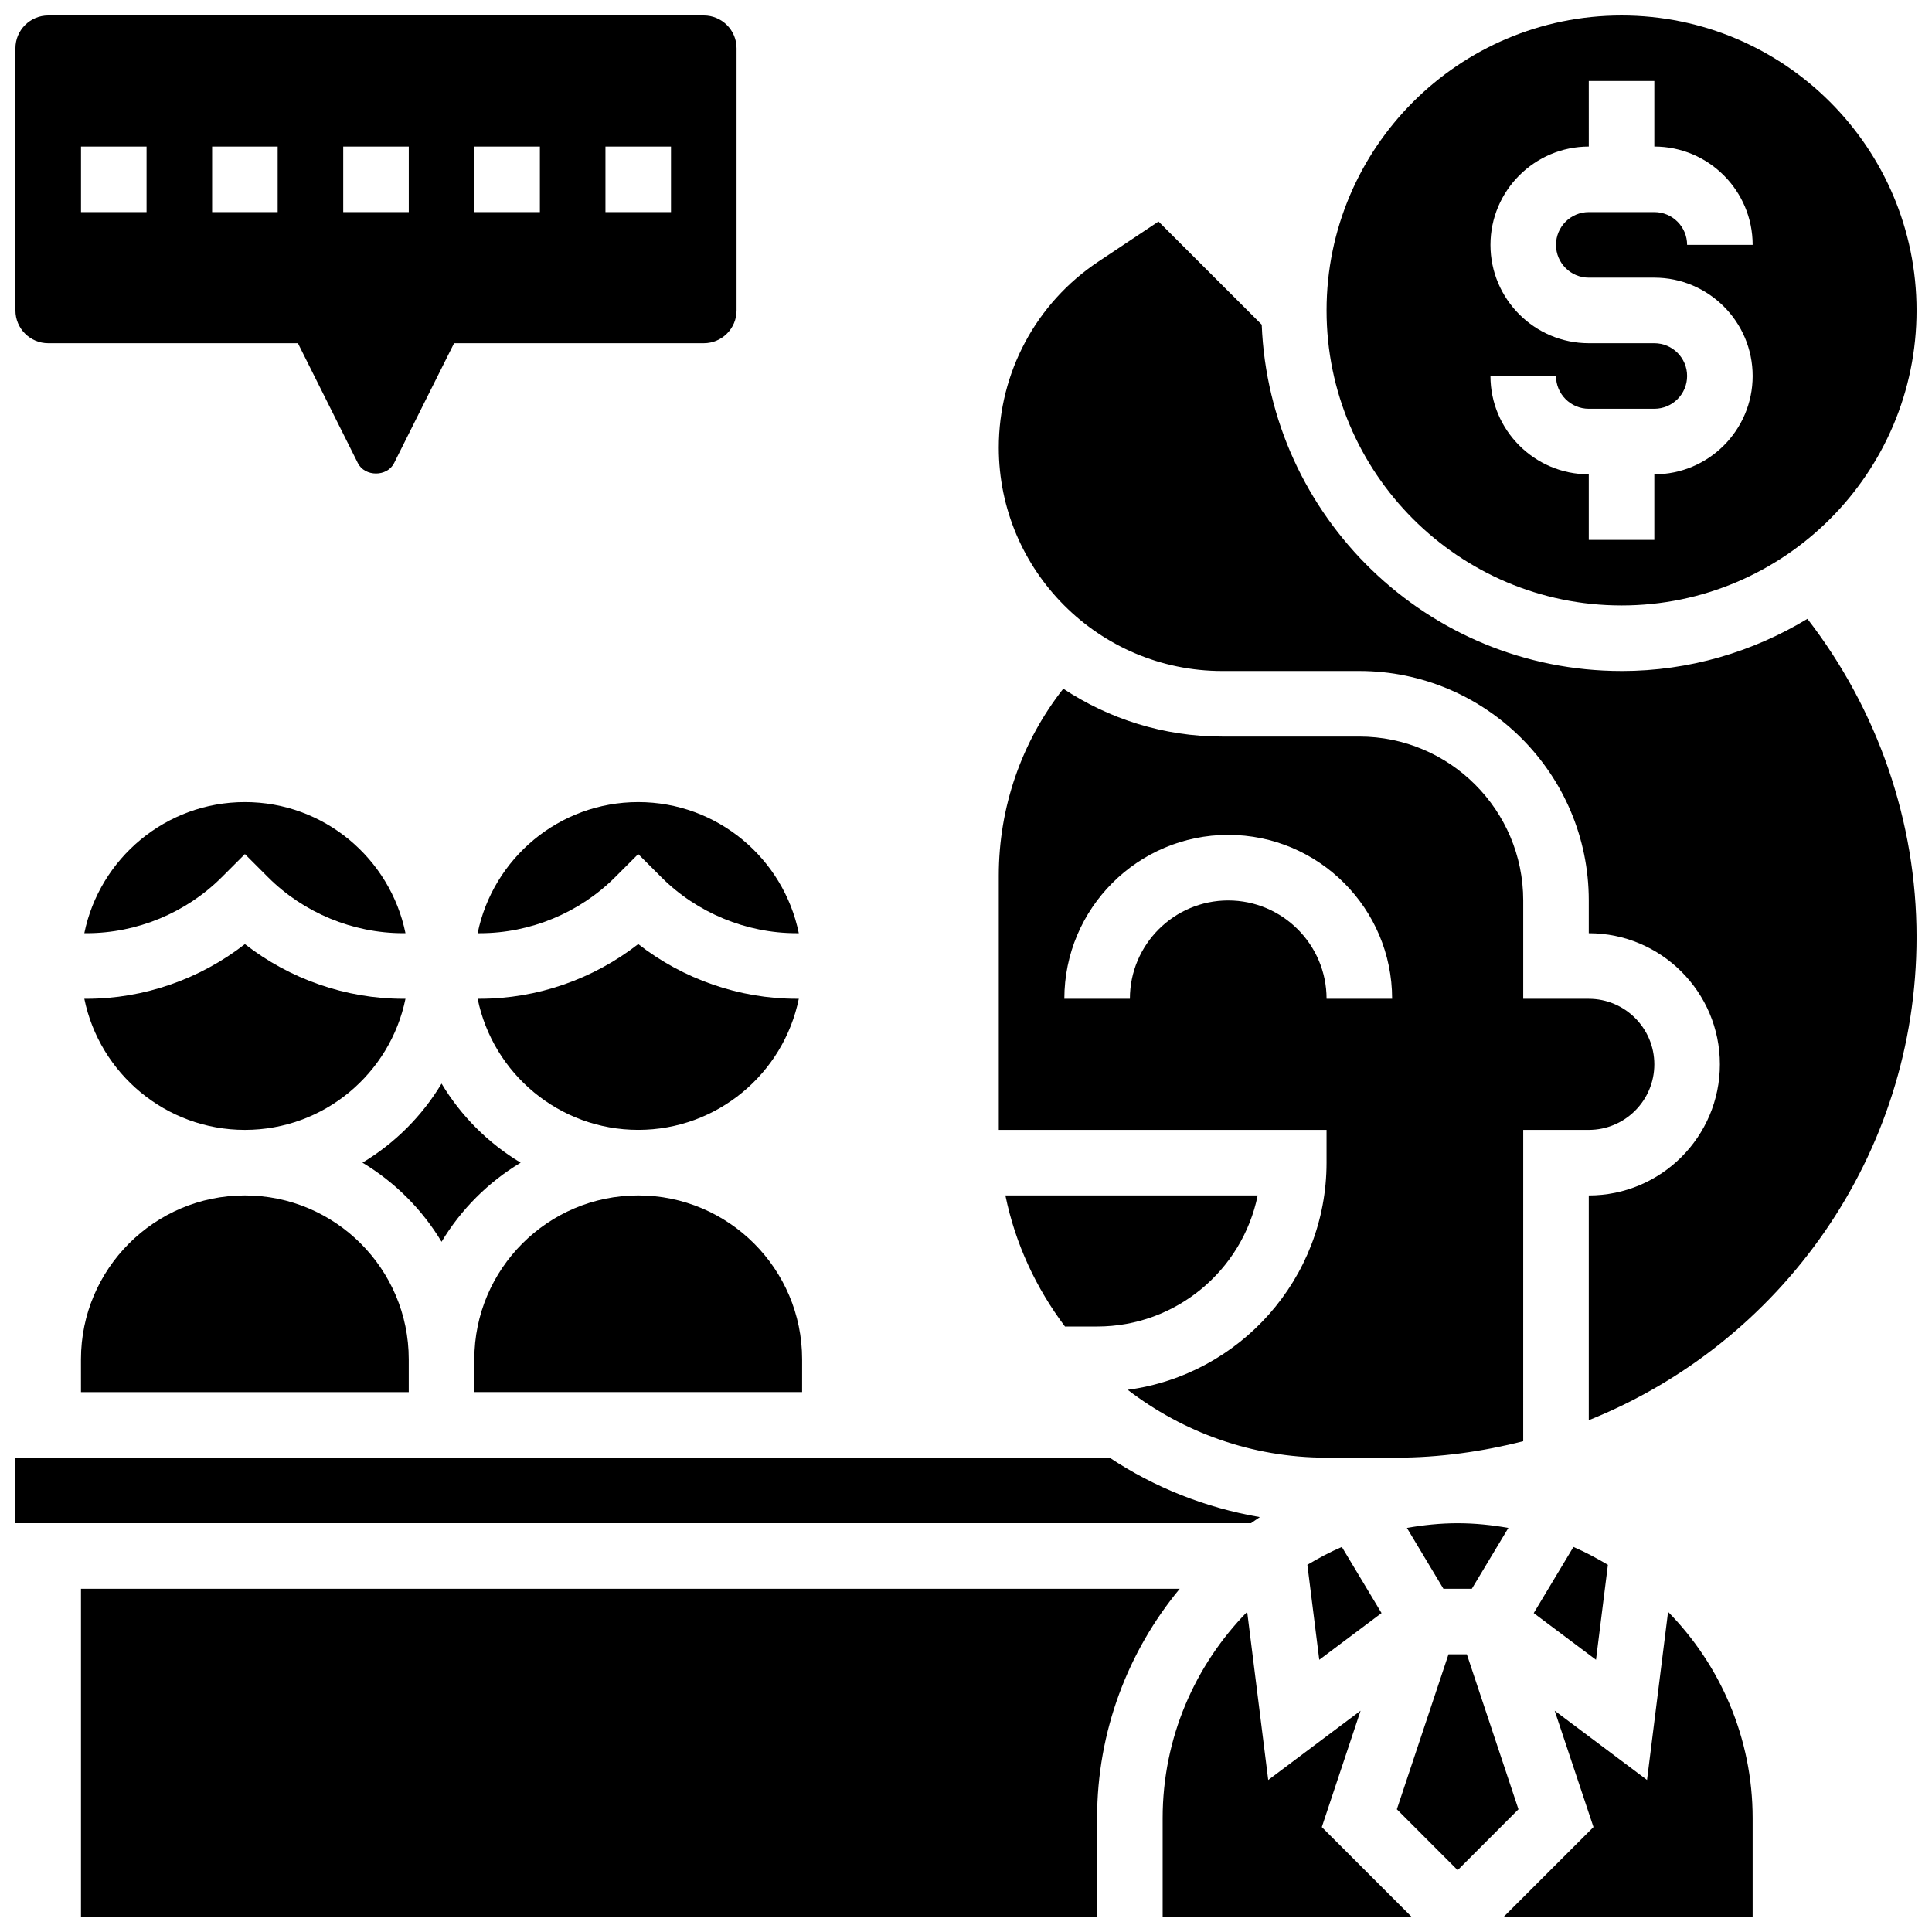
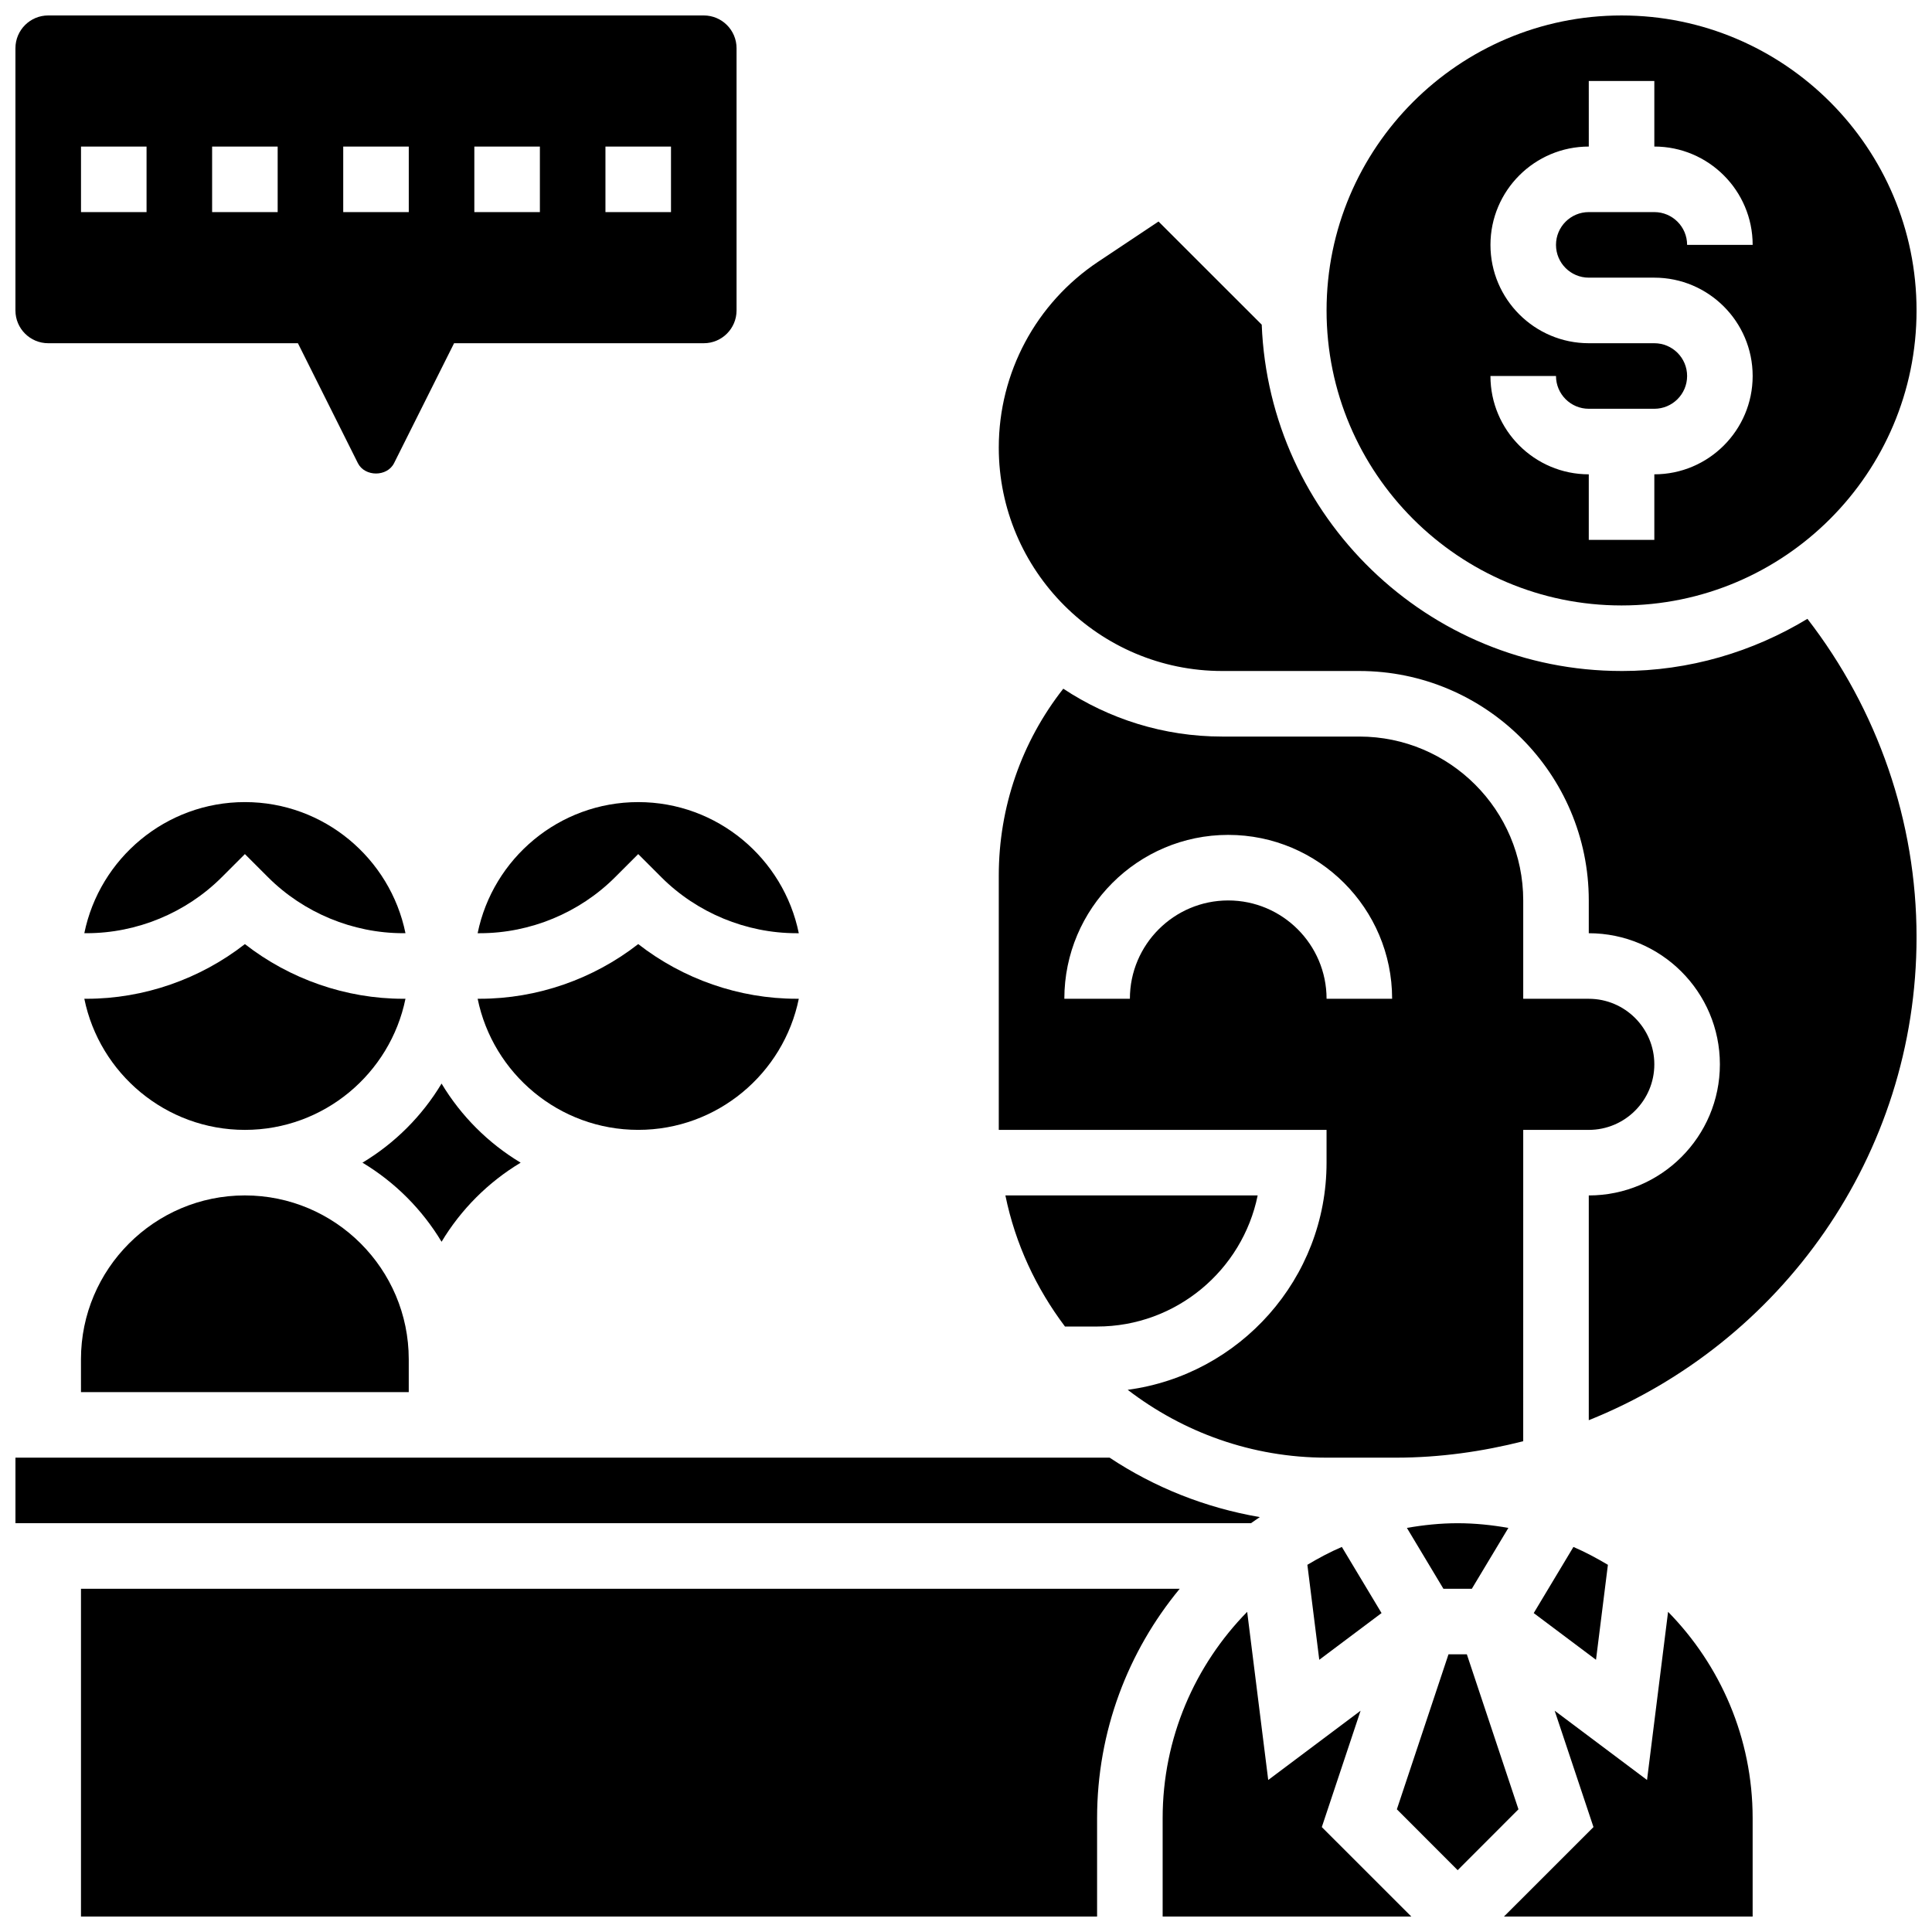
<svg xmlns="http://www.w3.org/2000/svg" width="800px" height="800px" version="1.1" viewBox="144 144 512 512">
  <defs>
    <clipPath id="g">
      <path d="m452 571h67v80.902h-67z" />
    </clipPath>
    <clipPath id="f">
      <path d="m542 571h67v80.902h-67z" />
    </clipPath>
    <clipPath id="e">
      <path d="m408 202h243.9v319h-243.9z" />
    </clipPath>
    <clipPath id="d">
      <path d="m165 565h292v86.902h-292z" />
    </clipPath>
    <clipPath id="c">
      <path d="m148.09 530h329.91v18h-329.91z" />
    </clipPath>
    <clipPath id="b">
      <path d="m495 148.09h156.9v156.91h-156.9z" />
    </clipPath>
    <clipPath id="a">
-       <path d="m148.09 148.09h191.91v121.91h-191.91z" />
+       <path d="m148.09 148.09h191.91v121.91h-191.91" />
    </clipPath>
  </defs>
  <path d="m165.46 512.92h86.863v-8.688c0-23.949-19.484-43.434-43.434-43.434s-43.434 19.484-43.434 43.434z" />
-   <path d="m356.57 504.23c0-23.949-19.484-43.434-43.434-43.434-23.949 0-43.434 19.484-43.434 43.434v8.688h86.863z" />
  <path d="m281.98 452.12c-8.598-5.16-15.801-12.371-20.961-20.961-5.16 8.598-12.371 15.801-20.961 20.961 8.598 5.16 15.801 12.371 20.961 20.961 5.16-8.594 12.371-15.801 20.961-20.961z" />
  <path d="m270.58 391.31h0.617c13.324 0 26.371-5.402 35.797-14.828l6.141-6.141 6.141 6.141c9.422 9.426 22.469 14.828 35.797 14.828h0.617c-4.039-19.797-21.578-34.746-42.555-34.746-20.98 0-38.516 14.949-42.555 34.746z" />
  <path d="m355.69 408.68h-0.617c-15.156 0-30.047-5.211-41.938-14.488-11.891 9.277-26.777 14.488-41.938 14.488h-0.617c4.039 19.797 21.578 34.746 42.555 34.746 20.98 0 38.516-14.949 42.555-34.746z" />
  <path d="m202.76 376.48 6.141-6.141 6.141 6.141c9.426 9.426 22.473 14.828 35.797 14.828h0.617c-4.039-19.797-21.586-34.746-42.555-34.746s-38.516 14.949-42.555 34.746h0.617c13.324 0 26.371-5.402 35.797-14.828z" />
  <path d="m495.55 452.12c0 30.766-23 56.219-52.699 60.195 14.637 11.23 32.871 17.98 52.699 17.98h18.363c11.664 0 22.934-1.617 33.754-4.352l0.004-82.512h17.371c9.582 0 17.371-7.793 17.371-17.371 0-9.582-7.793-17.371-17.371-17.371h-17.371v-26.059c0-23.949-19.484-43.434-43.434-43.434h-36.344c-15.547 0-30.02-4.691-42.113-12.684-11.074 14.098-17.094 31.418-17.094 49.531v67.387h86.863zm-26.059-69.492c-14.367 0-26.059 11.691-26.059 26.059h-17.371c0-23.949 19.484-43.434 43.434-43.434 23.949 0 43.434 19.484 43.434 43.434h-17.371c-0.008-14.367-11.699-26.059-26.066-26.059z" />
  <path d="m208.9 443.43c20.969 0 38.516-14.949 42.555-34.746h-0.617c-15.156 0-30.047-5.211-41.938-14.488-11.891 9.277-26.781 14.488-41.938 14.488h-0.617c4.039 19.797 21.586 34.746 42.555 34.746z" />
  <path d="m526.52 565.04h7.531l9.684-16.129c-4.375-0.766-8.848-1.242-13.445-1.242-4.594 0-9.07 0.477-13.445 1.242z" />
  <path d="m493.62 583.86 16.504-12.379-10.52-17.527c-3.172 1.355-6.195 2.981-9.137 4.734z" />
  <path d="m410.44 460.8c2.625 12.855 8.164 24.625 15.793 34.746l8.508-0.004c20.977 0 38.523-14.949 42.555-34.746z" />
  <path d="m570.11 558.69c-2.945-1.746-5.969-3.371-9.137-4.734l-10.52 17.527 16.504 12.379z" />
  <path d="m532.73 582.41h-4.863l-13.684 41.074 16.113 16.133 16.113-16.133z" />
  <g clip-path="url(#g)">
    <path d="m504.57 597.36-24.477 18.355-5.578-44.562c-13.828 14.105-22.402 33.406-22.402 54.688v26.059h65.895l-23.715-23.707z" />
  </g>
  <g clip-path="url(#f)">
    <path d="m580.48 615.71-24.477-18.355 10.285 30.836-23.715 23.707h65.895v-26.059c0-21.281-8.574-40.582-22.41-54.688z" />
  </g>
  <g clip-path="url(#e)">
    <path d="m573.73 321.82c-51.414 0-93.352-40.844-95.359-91.781l-27.352-27.336-15.965 10.641c-16.508 11-26.367 29.422-26.367 49.27 0 32.645 26.562 59.207 59.207 59.207h36.344c33.52 0 60.805 27.285 60.805 60.805v8.688c19.164 0 34.746 15.582 34.746 34.746 0 19.164-15.582 34.746-34.746 34.746v59.562c50.832-20.371 86.863-70.039 86.863-128.05 0-30.602-10.285-60.215-28.918-84.32-14.398 8.711-31.227 13.828-49.258 13.828z" />
  </g>
  <g clip-path="url(#d)">
    <path d="m165.46 565.04v86.863h269.28v-26.059c0-23.078 8.227-44.273 21.898-60.805z" />
  </g>
  <g clip-path="url(#c)">
    <path d="m477.87 546.05c-14.508-2.492-28.004-7.914-39.816-15.758h-289.96v17.371h327.43c0.781-0.543 1.547-1.09 2.344-1.613z" />
  </g>
  <g clip-path="url(#b)">
    <path d="m573.73 304.45c43.109 0 78.176-35.066 78.176-78.176 0-43.109-35.066-78.176-78.176-78.176-43.109 0-78.176 35.066-78.176 78.176-0.004 43.109 35.066 78.176 78.176 78.176zm8.688-69.492h-17.371c-14.367 0-26.059-11.691-26.059-26.059 0-14.367 11.691-26.059 26.059-26.059l-0.004-17.375h17.371v17.371c14.367 0 26.059 11.691 26.059 26.059h-17.371c0-4.793-3.891-8.688-8.688-8.688h-17.371c-4.793 0-8.688 3.891-8.688 8.688 0 4.793 3.891 8.688 8.688 8.688h17.371c14.367 0 26.059 11.691 26.059 26.059s-11.691 26.059-26.059 26.059v17.371h-17.371v-17.371c-14.367 0-26.059-11.691-26.059-26.059h17.371c0 4.793 3.891 8.688 8.688 8.688h17.371c4.793 0 8.688-3.891 8.688-8.688 0-4.793-3.891-8.684-8.684-8.684z" />
  </g>
  <g clip-path="url(#a)">
    <path d="m156.78 234.96h66.172l15.887 31.773c1.832 3.664 7.773 3.676 9.598-0.008l15.898-31.766h66.172c4.793 0 8.688-3.891 8.688-8.688v-69.488c0-4.793-3.891-8.688-8.688-8.688h-173.73c-4.797 0-8.688 3.891-8.688 8.688v69.492c0 4.793 3.891 8.684 8.688 8.684zm147.67-52.117h17.371v17.371h-17.371zm-34.746 0h17.371v17.371h-17.371zm-34.746 0h17.371v17.371h-17.371zm-34.746 0h17.371v17.371h-17.371zm-34.746 0h17.371v17.371h-17.371z" />
  </g>
</svg>